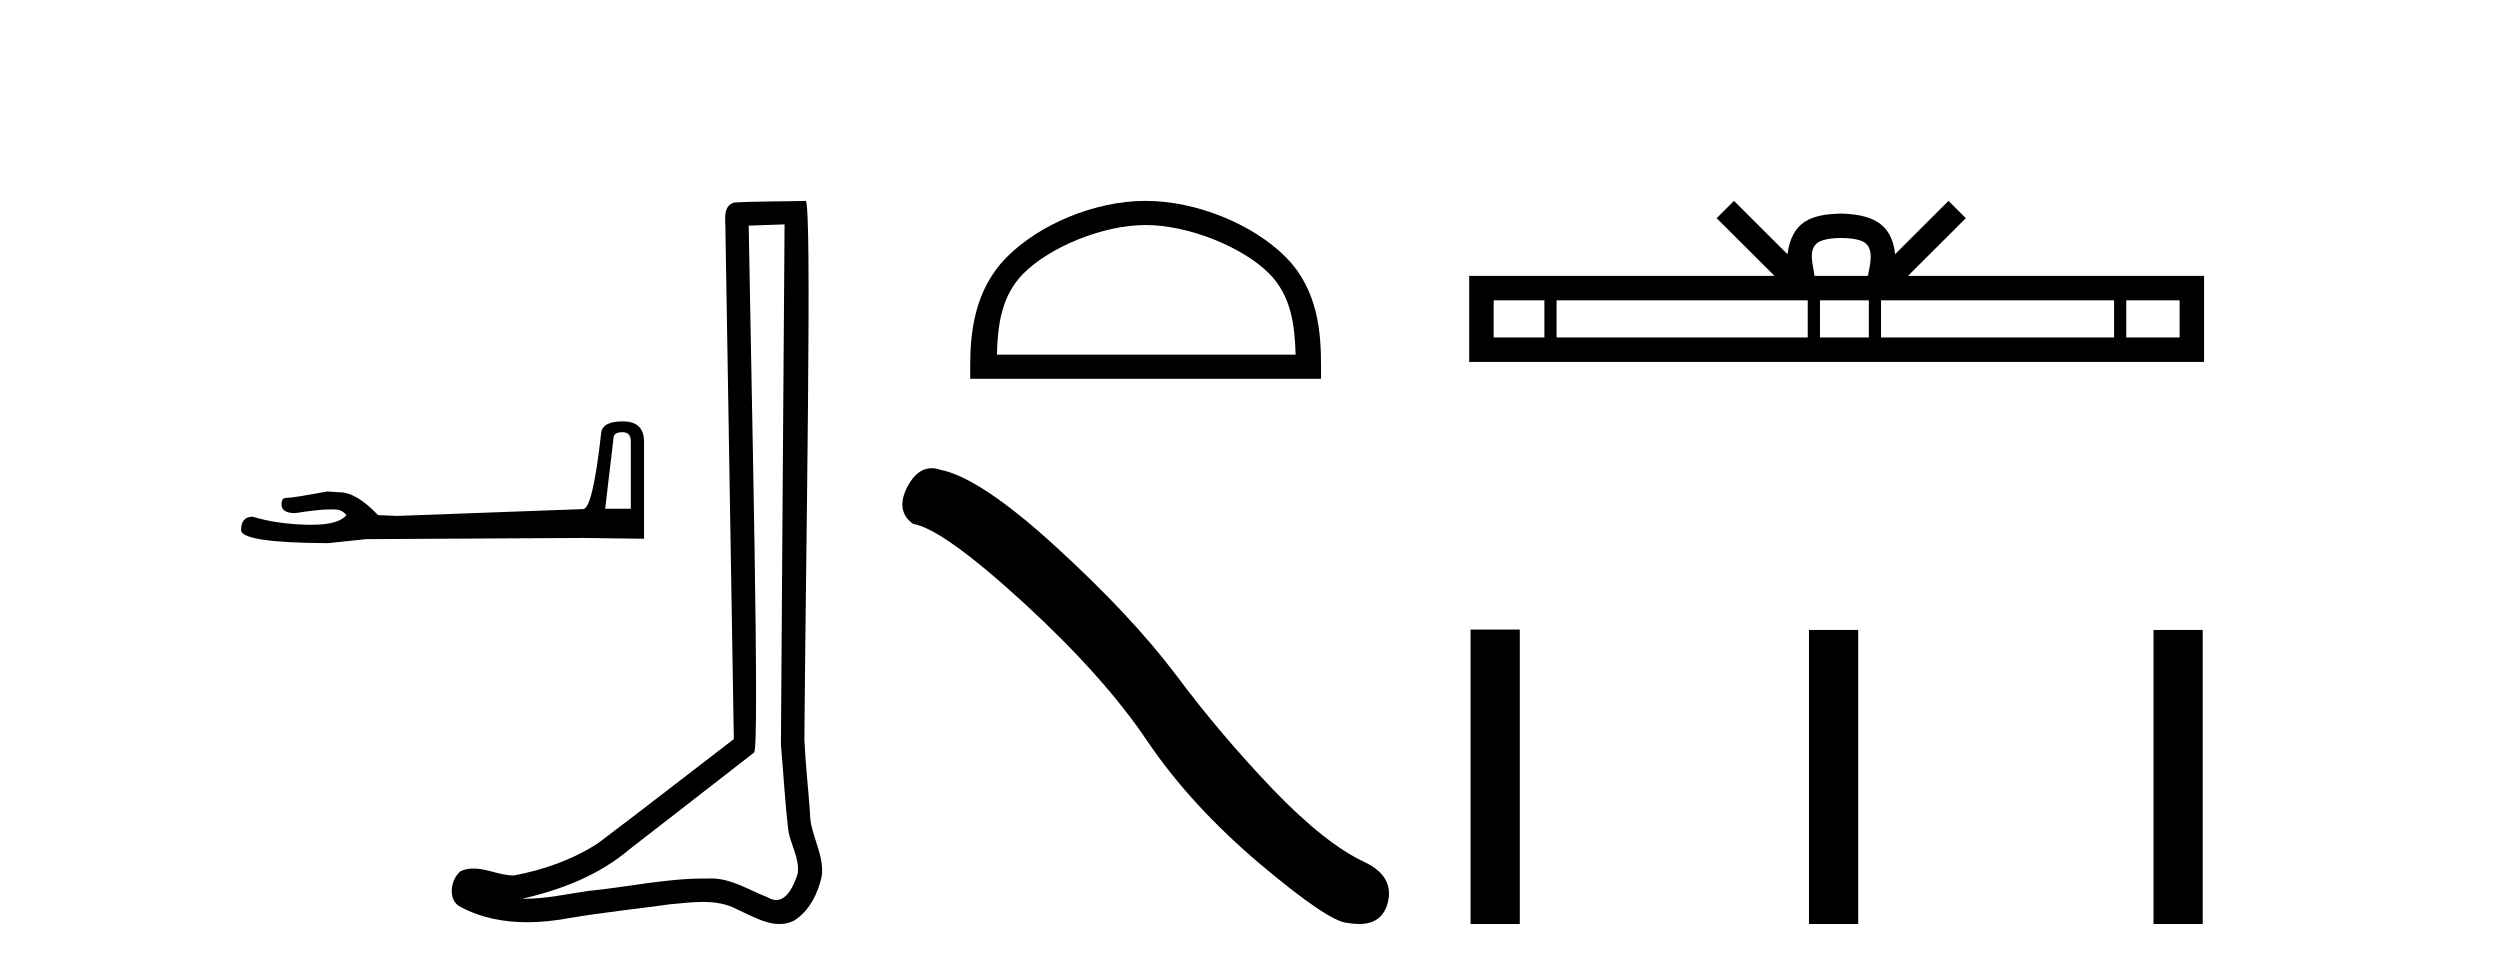
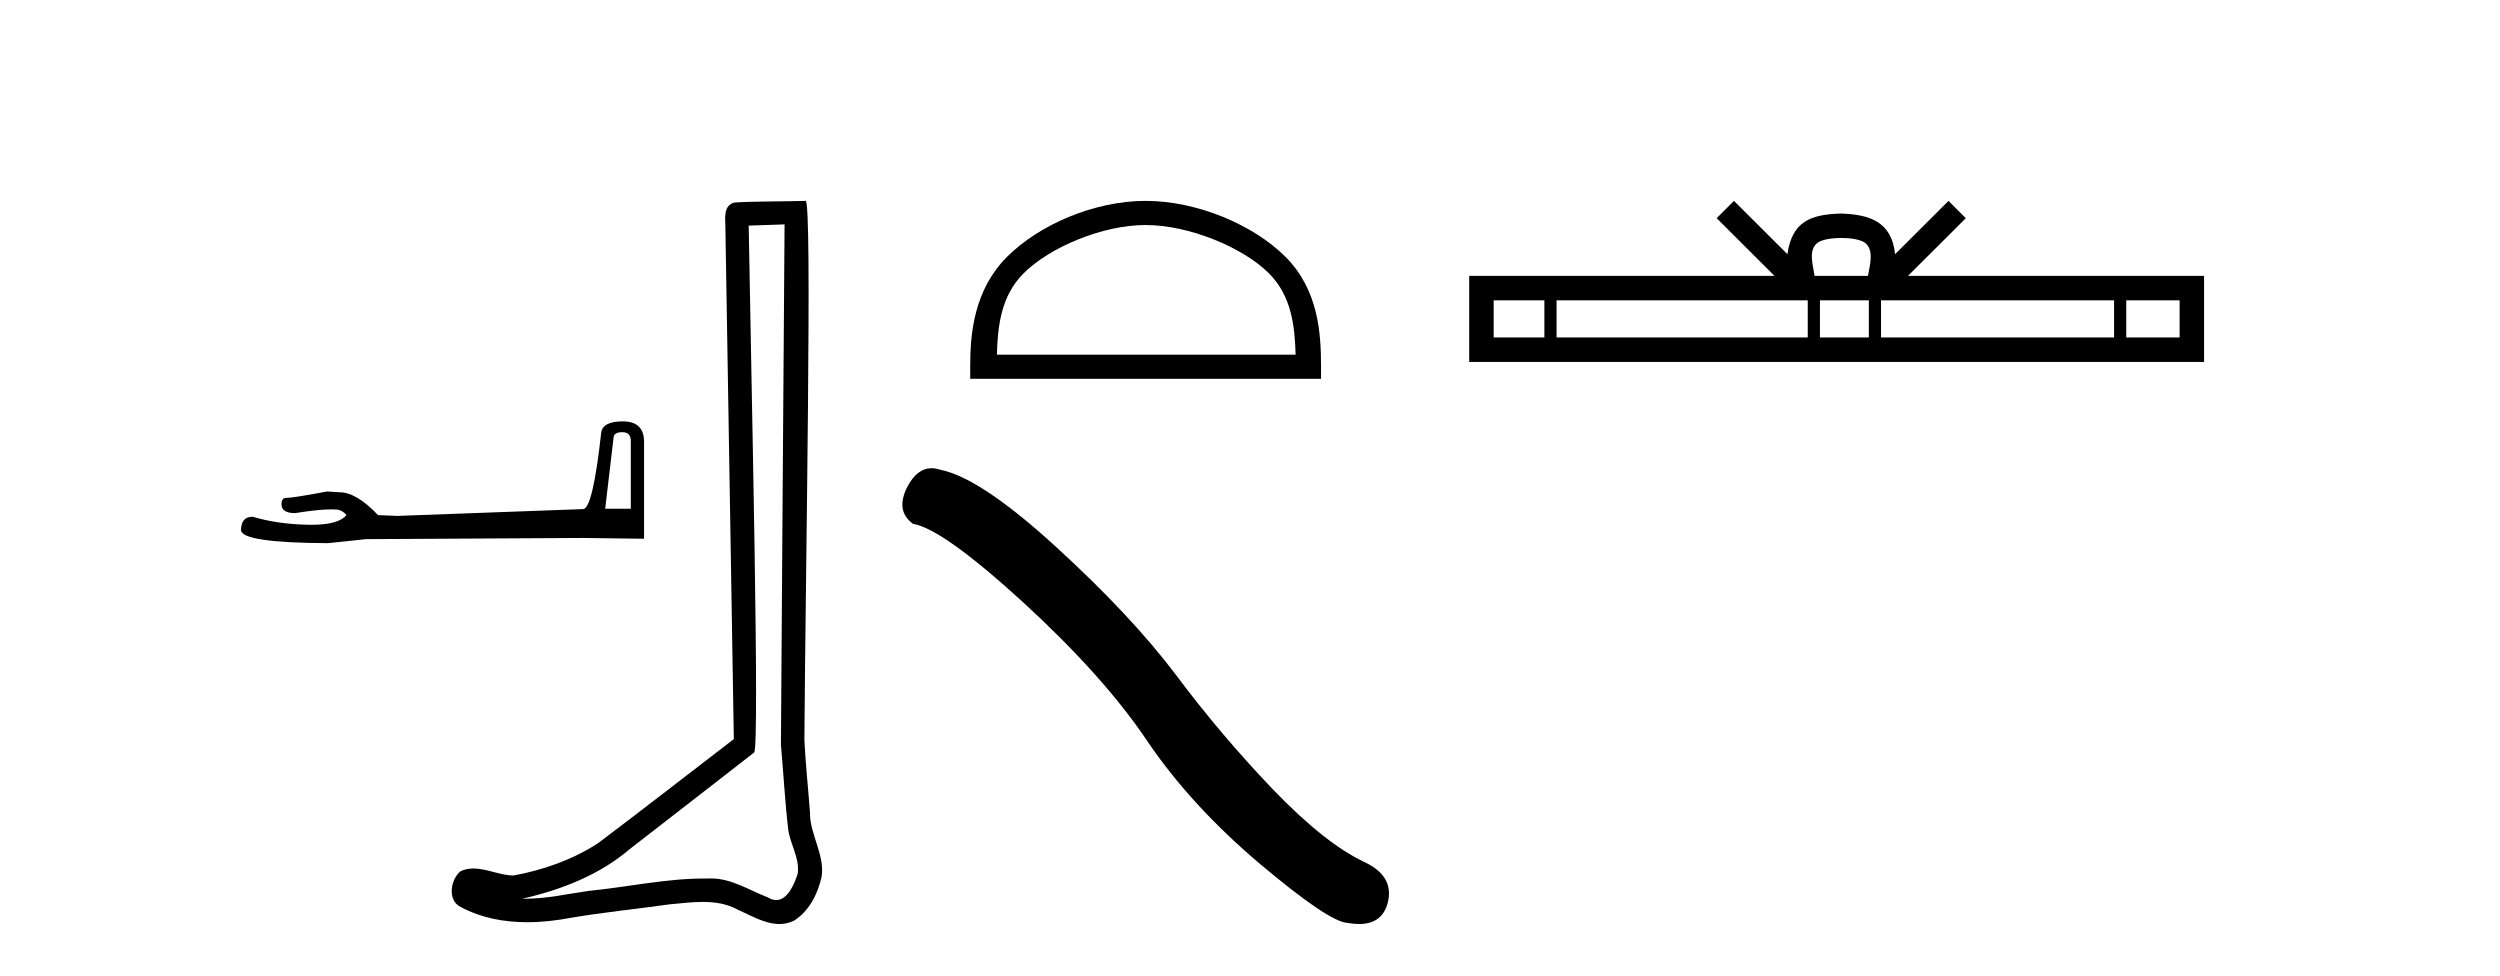
<svg xmlns="http://www.w3.org/2000/svg" width="105.0" height="41.0">
  <path d="M 26.141 18.152 Q 26.494 18.152 26.494 18.522 L 26.494 21.366 L 25.418 21.366 L 25.771 18.371 Q 25.788 18.152 26.141 18.152 ZM 26.158 17.698 Q 25.3 17.698 25.249 18.186 Q 24.896 21.366 24.492 21.382 L 16.686 21.668 L 15.878 21.635 Q 14.97 20.676 14.263 20.676 Q 14.011 20.659 13.741 20.642 Q 12.311 20.911 12.025 20.911 Q 11.823 20.911 11.823 21.181 Q 11.823 21.551 12.395 21.551 Q 13.378 21.394 13.902 21.394 Q 13.998 21.394 14.078 21.399 Q 14.364 21.399 14.549 21.635 Q 14.221 22.041 13.08 22.041 Q 12.993 22.041 12.9 22.039 Q 11.605 22.005 10.612 21.702 Q 10.124 21.702 10.124 22.274 Q 10.175 22.796 13.775 22.813 L 15.373 22.644 L 24.492 22.594 L 27.05 22.627 L 27.05 18.522 Q 27.033 17.698 26.158 17.698 Z" style="fill:#000000;stroke:none" />
  <path d="M 32.952 9.424 C 32.902 16.711 32.844 23.997 32.799 31.284 C 32.905 32.464 32.966 33.649 33.104 34.826 C 33.184 35.455 33.594 36.041 33.505 36.685 C 33.371 37.12 33.085 37.802 32.602 37.802 C 32.495 37.802 32.379 37.769 32.252 37.691 C 31.47 37.391 30.726 36.894 29.864 36.894 C 29.817 36.894 29.769 36.895 29.72 36.898 C 29.678 36.898 29.635 36.897 29.592 36.897 C 27.955 36.897 26.346 37.259 24.721 37.418 C 23.834 37.544 22.949 37.747 22.049 37.747 C 22.011 37.747 21.973 37.746 21.935 37.745 C 23.56 37.378 25.165 36.757 26.445 35.665 C 28.187 34.31 29.936 32.963 31.675 31.604 C 31.911 31.314 31.562 16.507 31.445 9.476 C 31.947 9.459 32.449 9.441 32.952 9.424 ZM 33.837 8.437 C 33.837 8.437 33.836 8.437 33.836 8.437 C 32.976 8.465 31.695 8.452 30.837 8.506 C 30.379 8.639 30.459 9.152 30.466 9.52 C 30.584 16.694 30.703 23.868 30.821 31.042 C 28.919 32.496 27.034 33.973 25.121 35.412 C 24.051 36.109 22.813 36.543 21.564 36.772 C 21.005 36.766 20.441 36.477 19.884 36.477 C 19.706 36.477 19.528 36.507 19.352 36.586 C 18.923 36.915 18.775 37.817 19.349 38.093 C 20.213 38.557 21.175 38.733 22.144 38.733 C 22.756 38.733 23.371 38.663 23.965 38.55 C 25.345 38.315 26.739 38.178 28.125 37.982 C 28.581 37.942 29.054 37.881 29.52 37.881 C 30.024 37.881 30.52 37.953 30.975 38.201 C 31.523 38.444 32.127 38.809 32.736 38.809 C 32.94 38.809 33.145 38.768 33.348 38.668 C 33.986 38.27 34.355 37.528 34.511 36.81 C 34.64 35.873 34.007 35.044 34.018 34.114 C 33.945 33.096 33.83 32.08 33.784 31.061 C 33.836 23.698 34.12 8.437 33.837 8.437 Z" style="fill:#000000;stroke:none" />
  <path d="M 48.116 9.451 C 49.928 9.451 52.197 10.382 53.295 11.48 C 54.255 12.44 54.38 13.713 54.416 14.896 L 41.87 14.896 C 41.905 13.713 42.031 12.44 42.991 11.48 C 44.089 10.382 46.304 9.451 48.116 9.451 ZM 48.116 8.437 C 45.966 8.437 43.653 9.43 42.297 10.786 C 40.907 12.176 40.749 14.007 40.749 15.377 L 40.749 15.911 L 55.483 15.911 L 55.483 15.377 C 55.483 14.007 55.379 12.176 53.989 10.786 C 52.633 9.43 50.266 8.437 48.116 8.437 Z" style="fill:#000000;stroke:none" />
  <path d="M 39.125 19.665 Q 38.518 19.665 38.107 20.448 Q 37.595 21.455 38.347 22.002 Q 39.594 22.207 42.993 25.316 Q 46.376 28.425 48.186 31.125 Q 50.014 33.824 52.918 36.284 Q 55.823 38.727 56.591 38.761 Q 56.857 38.809 57.083 38.809 Q 58.047 38.809 58.283 37.924 Q 58.573 36.813 57.326 36.215 Q 55.669 35.447 53.465 33.157 Q 51.261 30.851 49.399 28.357 Q 47.52 25.863 44.343 22.959 Q 41.165 20.055 39.491 19.73 Q 39.3 19.665 39.125 19.665 Z" style="fill:#000000;stroke:none" />
  <path d="M 77.332 9.996 C 77.832 9.996 78.134 10.081 78.29 10.17 C 78.744 10.46 78.527 11.153 78.454 11.587 L 76.21 11.587 C 76.156 11.144 75.911 10.467 76.375 10.17 C 76.531 10.081 76.832 9.996 77.332 9.996 ZM 64.864 12.614 L 64.864 14.174 L 62.734 14.174 L 62.734 12.614 ZM 75.925 12.614 L 75.925 14.174 L 65.376 14.174 L 65.376 12.614 ZM 78.491 12.614 L 78.491 14.174 L 76.438 14.174 L 76.438 12.614 ZM 88.791 12.614 L 88.791 14.174 L 79.003 14.174 L 79.003 12.614 ZM 91.544 12.614 L 91.544 14.174 L 89.303 14.174 L 89.303 12.614 ZM 72.826 8.437 L 72.1 9.164 L 74.529 11.587 L 61.706 11.587 L 61.706 15.201 L 92.571 15.201 L 92.571 11.587 L 80.136 11.587 L 82.564 9.164 L 81.838 8.437 L 79.593 10.676 C 79.458 9.319 78.528 9.007 77.332 8.969 C 76.054 9.003 75.27 9.292 75.071 10.676 L 72.826 8.437 Z" style="fill:#000000;stroke:none" />
-   <path d="M 61.764 26.441 L 61.764 38.809 L 63.831 38.809 L 63.831 26.441 ZM 75.977 26.458 L 75.977 38.809 L 78.044 38.809 L 78.044 26.458 ZM 90.447 26.458 L 90.447 38.809 L 92.514 38.809 L 92.514 26.458 Z" style="fill:#000000;stroke:none" />
</svg>